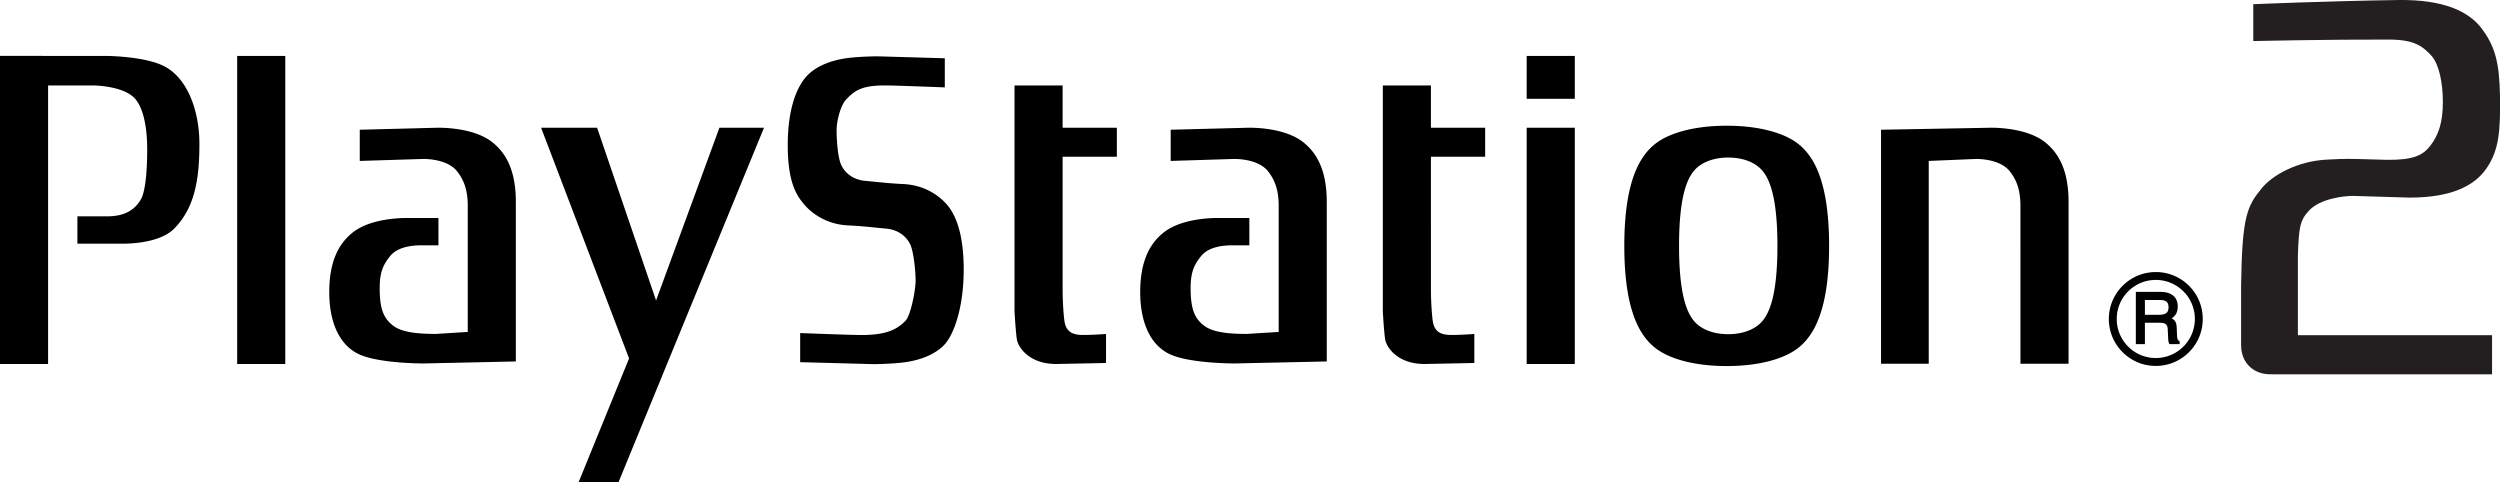
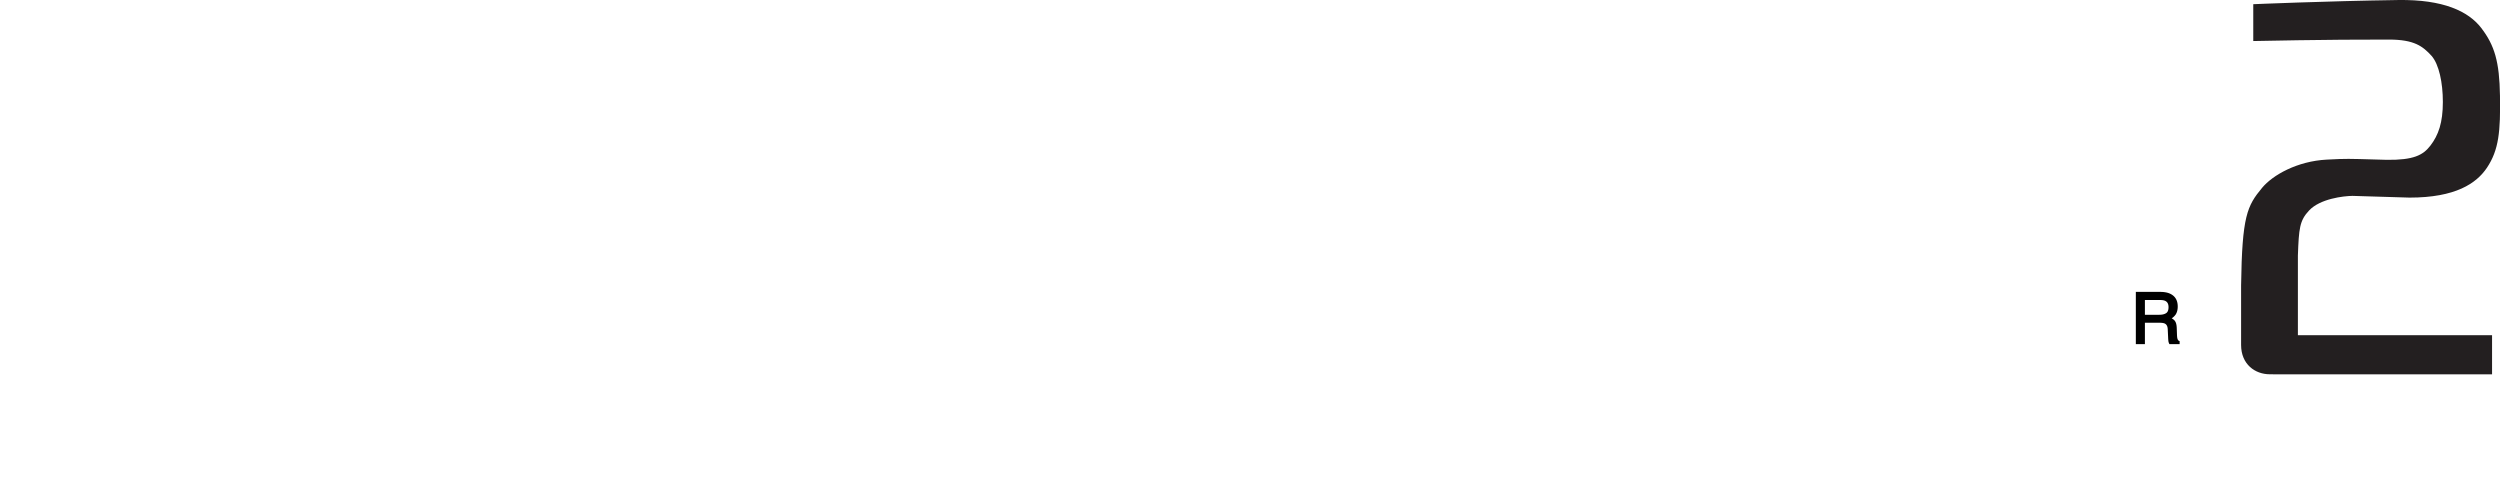
<svg xmlns="http://www.w3.org/2000/svg" width="425.199" height="82">
  <defs>
    <clipPath id="a">
      <path d="M381 0h44.2v64H381Zm0 0" />
    </clipPath>
  </defs>
-   <path d="M0 9.508v52.398h8.18V14.531h7.578s5.496-.008 7.383 2.457c1.597 2.09 1.894 5.88 1.894 8.438 0 2.746-.18 6.976-1.097 8.527-1.395 2.371-3.688 2.844-5.782 2.844h-4.992v4.644h7.184s6.484.282 9.277-2.558c3.418-3.477 4.29-8.153 4.29-14.406 0-5.684-2.067-11.414-6.286-13.36-3.488-1.61-9.777-1.61-9.777-1.61H0m48.52 52.399V9.508h-8.184v52.398h8.184M92.031 21.73l14.961 39.23L98.414 82h6.785l24.739-60.27h-7.583l-10.773 29.375-10.027-29.375H92.03m44.064 39.868v-4.95s8.66.332 10.457.332c3.988 0 5.984-.851 7.48-2.46.89-.961 1.696-5.243 1.696-6.758 0-1.52-.297-4.813-.895-6.14-.602-1.329-2-2.556-4.094-2.735-1.488-.125-3.793-.426-6.484-.551-3.79-.176-6.281-2.145-7.48-3.566-1.196-1.422-2.794-3.551-2.794-10.09 0-6.535 1.7-10.203 3.391-11.907 1.7-1.707 4.184-2.464 6.086-2.796 2.195-.38 5.785-.399 5.785-.399l11.45.332v4.953s-8.356-.332-10.153-.332c-3.988 0-5.187.852-6.684 2.457-.886.961-1.566 3.602-1.566 5.117 0 1.516.172 4.59.77 5.918.597 1.325 1.996 2.555 4.09 2.735 1.492.125 3.792.422 6.488.547 3.789.175 6.281 2.144 7.476 3.566 1.2 1.422 2.793 4.41 2.793 10.953 0 6.535-1.695 11.207-3.39 12.914-1.696 1.707-4.18 2.465-6.086 2.793-2.192.375-5.785.403-5.785.403l-12.551-.336m44.636-47.067h-8.18v38.473s.2 3.504.4 4.734c.198 1.235 1.995 4.168 6.683 4.168l8.48-.168v-4.937s-2.297.168-3.691.168c-1.399 0-3.094-.094-3.395-2.461-.297-2.371-.297-5.203-.297-5.203V26.656h9.223V21.73h-9.223v-7.199m87.11 47.375V21.73h-8.184v40.176h8.184m0-45.106V9.509h-8.184V16.8h8.184m25.84 4.583c5.566 0 9.875 1.25 12.21 3.125 2.333 1.879 5.204 5.844 5.204 17.312 0 11.465-2.871 15.438-5.203 17.313-2.336 1.875-6.645 3.125-12.211 3.125-5.567 0-9.875-1.25-12.211-3.125-2.332-1.875-5.207-5.848-5.207-17.313 0-11.468 2.875-15.433 5.207-17.312 2.336-1.875 6.644-3.125 12.21-3.125m-5.605 7.71c-1.12 1.384-2.5 4.298-2.5 12.727 0 8.426 1.38 11.34 2.5 12.723 1.117 1.379 3.192 2.297 5.863 2.297 2.672 0 4.743-.918 5.864-2.297 1.12-1.383 2.504-4.297 2.504-12.723 0-8.43-1.383-11.343-2.504-12.726-1.121-1.375-3.192-2.297-5.864-2.297-2.671 0-4.746.922-5.863 2.297m39.966-1.723 8.019-.336c2.093 0 4.558.57 5.757 2.086 1.121 1.422 1.82 3.125 1.82 5.875V61.86h8.184V34.332c0-5.21-1.597-8.242-3.992-10.137-3.433-2.722-9.574-2.465-9.574-2.465l-18.328.336V61.86h8.113V27.371m-84.668-12.84h-8.18v38.473s.2 3.504.399 4.734c.2 1.235 1.996 4.168 6.683 4.168l8.48-.168v-4.937s-2.296.168-3.69.168c-1.399 0-3.094-.094-3.395-2.461-.297-2.371-.297-5.203-.297-5.203V26.656h9.223V21.73h-9.223v-7.199M79.555 34.996c0-2.75-.7-4.453-1.825-5.875-1.195-1.516-3.664-2.086-5.757-2.086l-10.785.336v-5.305l12.98-.336s6.14-.257 9.574 2.465c2.395 1.895 3.992 4.926 3.992 10.137v27.145l-15.675.34s-7.102.027-10.672-1.422C57.898 58.973 56 55.085 56 49.684c0-5.211 1.598-8.243 3.988-10.141 3.438-2.715 9.578-2.461 9.578-2.461h5.004v4.64h-2.808c-2.094 0-4.266.38-5.461 1.9-1.125 1.421-1.723 2.651-1.723 5.401 0 3.598.7 5.211 2.395 6.442 1.496 1.086 4.187 1.328 7.183 1.328l5.399-.336v-21.46m137.922-.001c0-2.75-.7-4.453-1.82-5.875-1.2-1.516-3.669-2.086-5.762-2.086l-10.786.336v-5.305l12.98-.336s6.141-.257 9.575 2.465c2.395 1.895 3.992 4.926 3.992 10.137v27.145l-15.676.34s-7.105.027-10.671-1.422c-3.493-1.422-5.383-5.31-5.383-10.711 0-5.211 1.594-8.243 3.984-10.141 3.438-2.715 9.578-2.461 9.578-2.461h5v4.64h-2.804c-2.094 0-4.262.38-5.457 1.9-1.125 1.421-1.727 2.651-1.727 5.401 0 3.598.7 5.211 2.395 6.442 1.496 1.086 4.19 1.328 7.183 1.328l5.399-.336v-21.46m149.179 27.237a7.92 7.92 0 0 0 5.645-2.336 7.917 7.917 0 0 0 2.34-5.648 7.915 7.915 0 0 0-2.34-5.645 7.92 7.92 0 0 0-5.645-2.335c-4.398 0-7.984 3.578-7.984 7.98 0 2.137.832 4.14 2.34 5.648a7.927 7.927 0 0 0 5.644 2.336m-6.64-7.984c0-1.773.687-3.441 1.945-4.695a6.598 6.598 0 0 1 4.695-1.946c1.778 0 3.442.692 4.7 1.946a6.614 6.614 0 0 1 1.945 4.695 6.652 6.652 0 0 1-6.645 6.645 6.598 6.598 0 0 1-4.695-1.946 6.584 6.584 0 0 1-1.945-4.699" />
  <path d="M370.59 57.965c-.117-.055-.203-.184-.258-.39-.04-.145-.062-.372-.074-.68l-.04-1.137c-.023-.543-.124-.93-.323-1.184-.125-.172-.317-.308-.532-.433a2.45 2.45 0 0 0 .676-.653c.23-.355.348-.816.348-1.355 0-1.059-.446-1.793-1.317-2.188-.441-.203-1.008-.3-1.68-.3h-4.128v8.886h1.543v-3.64h2.422c.437 0 .757.043.953.136.316.153.48.465.507.946l.067 1.418c.015.343.035.574.058.703.032.133.067.246.114.332l.054.105h1.73v-.515l-.12-.051m-1.766-5.727c0 .492-.133.832-.387 1.008-.28.192-.671.29-1.167.29h-2.465v-2.509h2.613c.36 0 .648.051.855.153.372.183.551.535.551 1.058" />
  <g clip-path="url(#a)">
    <path fill="#231f20" d="M425.195 16.281c.102 6.035-.187 9.211-2.218 12.25-1.782 2.653-5.32 5.078-13.157 5.078l-9.715-.293c-1.527.02-5.503.473-7.386 2.493-1.61 1.722-1.727 3.035-1.895 7.668v13.539h33.024v6.656h-36.102l-1.71-.016c-2.47 0-4.872-1.668-4.872-4.996V48.555c.168-11.825 1.012-13.524 3.578-16.617 1.778-2.141 5.942-4.536 11.024-4.793 1.004-.051 2.886-.18 5.504-.094 1.937.07 3.843.117 4.703.133 4.492.05 6.125-.782 7.37-2.395 1.4-1.805 2.137-3.95 2.137-7.453 0-3.277-.66-6.387-1.914-7.828-1.515-1.66-2.964-2.766-7.199-2.778-10.66-.027-23.133.25-23.133.25V.715S395.418.19 407.848.004c7.73-.117 11.984 1.922 14.16 4.75 2.273 2.96 3.097 5.75 3.187 11.527" />
  </g>
</svg>